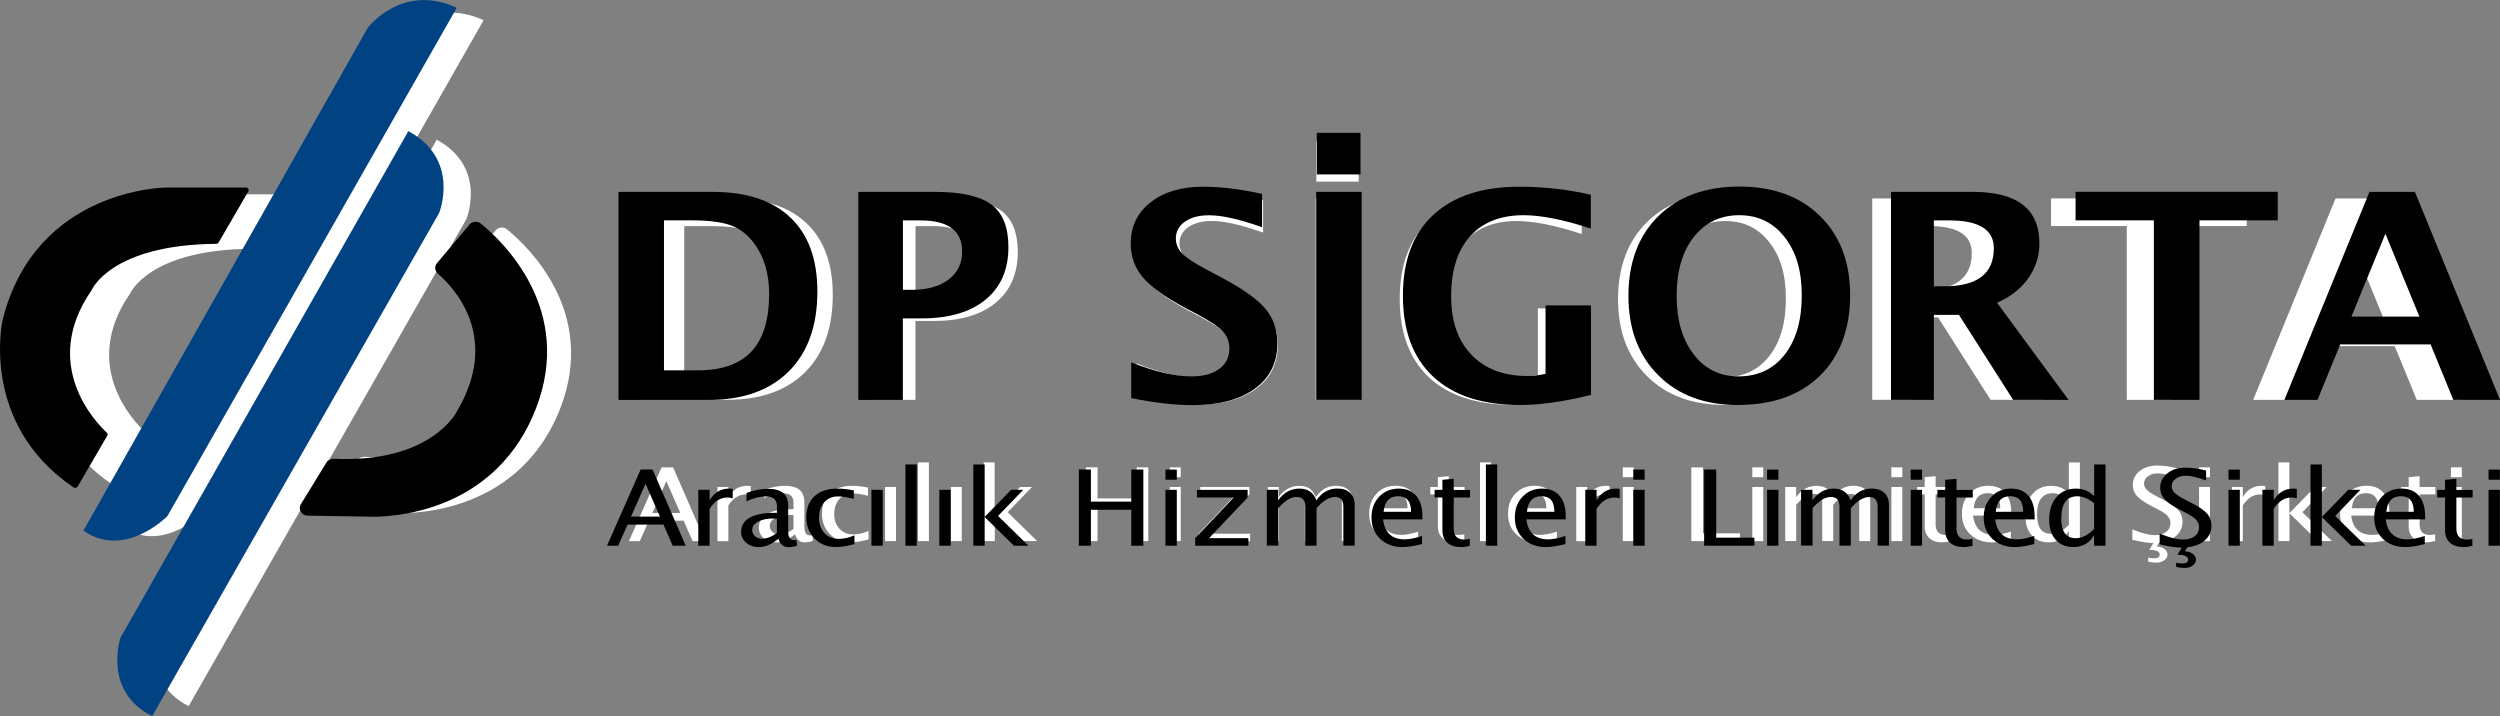
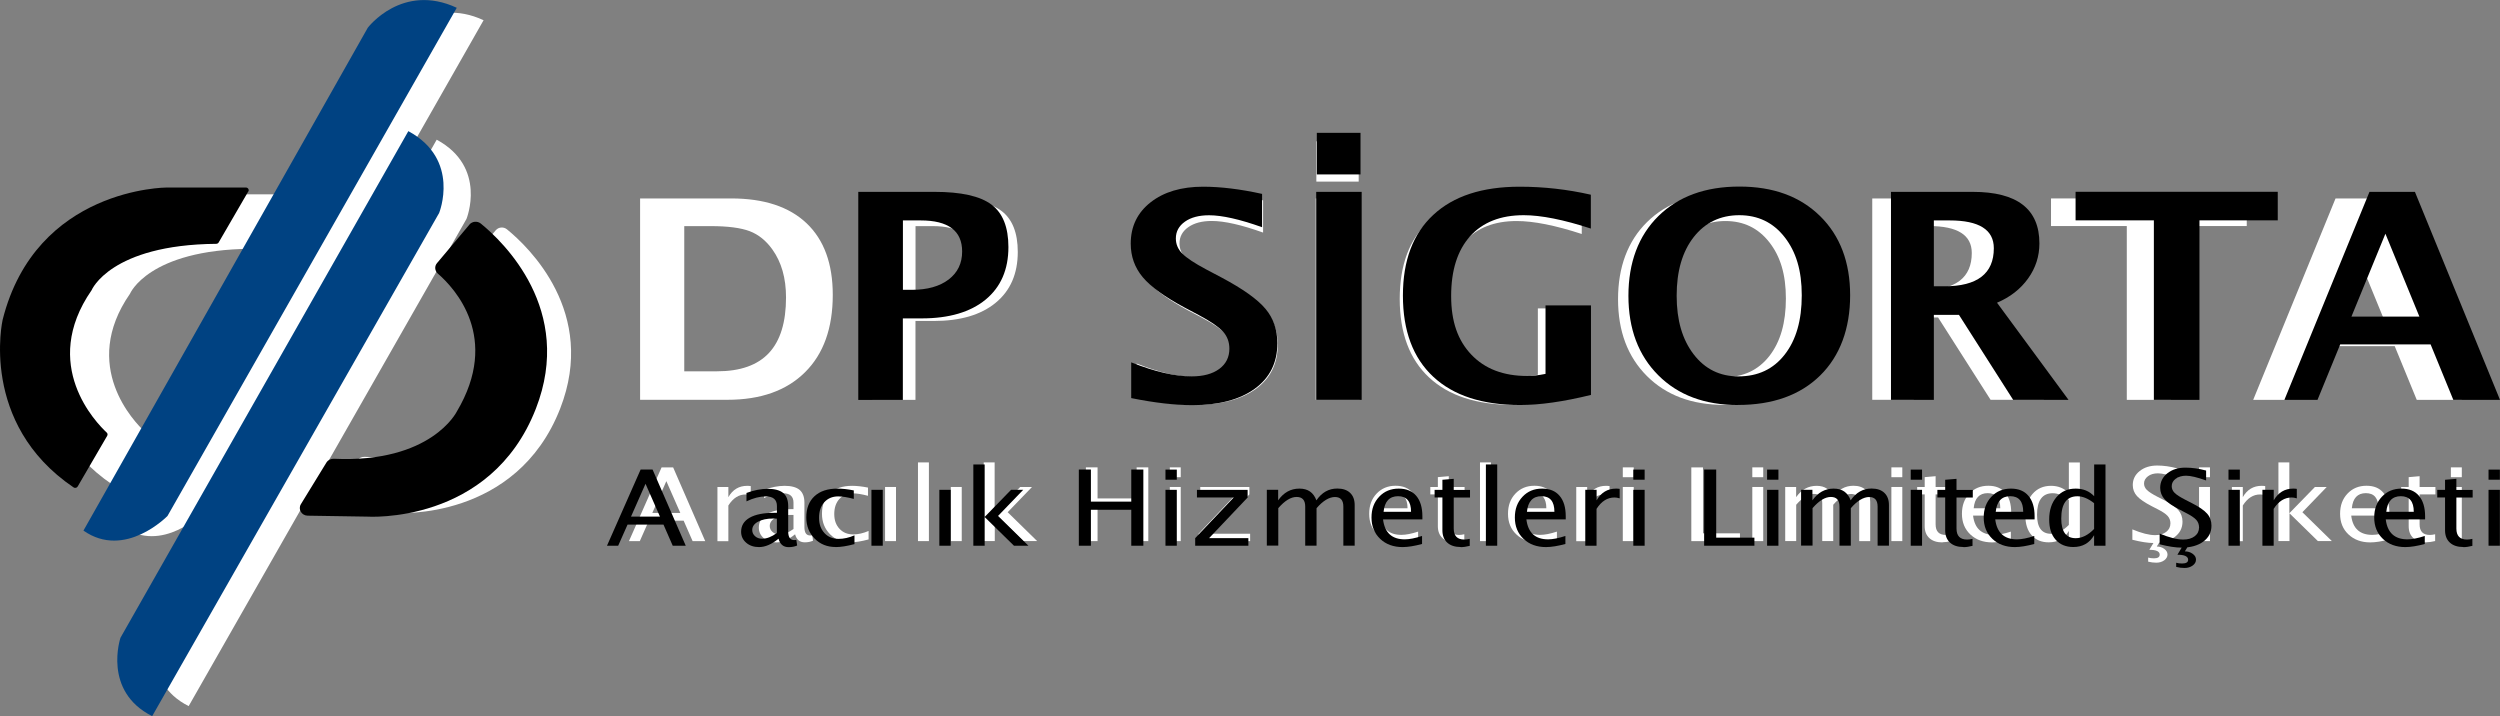
<svg xmlns="http://www.w3.org/2000/svg" id="Layer_1" version="1.1" viewBox="0 0 368.5 105.55">
  <rect x="0" y="0" width="368.5" height="105.55" fill="#808080" stroke="none" />
  <defs>
    <style>
      .st0 {
        fill: #fff;
      }

      .st1 {
        fill: #004282;
      }
    </style>
  </defs>
  <g>
    <g>
      <path class="st0" d="M41.53,29.21c.15-.26-.05-.57-.35-.57h-11.28s-18.68,0-23.44,18.87c0,0-3.38,14.78,10.12,23.93.2.13.48.07.59-.13l4.22-7.24c.09-.15.06-.34-.07-.46-1.47-1.37-9.56-9.64-2.16-20.31,0,0,2.68-6.48,17.79-6.63.14,0,.28-.08.35-.2l4.23-7.27Z" />
      <path class="st0" d="M71.28,2.98L29.99,75.51s-6.07,6.26-12,2.09L58.57,5.83s4.9-6.48,12.71-2.85Z" />
      <path class="st0" d="M64.37,20.59L23.29,92.89s-2.58,7.62,4.52,11.19l40.95-71.81s3.1-7.62-4.39-11.68Z" />
      <path class="st0" d="M73.08,33.93l-4.62,5.5c-.38.45-.32,1.1.13,1.49,2.42,2.1,8.97,9.16,2.7,19.69,0,0-3.62,7.38-17.55,6.73-.43-.02-.84.18-1.05.53l-3.65,5.96c-.44.72.09,1.62.97,1.64l8.46.14s17.64,1.21,24.11-15.41c5.49-14.1-4.65-23.79-7.86-26.4-.49-.4-1.24-.34-1.64.14Z" />
    </g>
    <g>
      <path class="st0" d="M94.35,58.94v-29.69h13.43c4.83,0,8.54,1.22,11.11,3.66,2.57,2.44,3.86,5.96,3.86,10.56,0,4.89-1.36,8.7-4.09,11.4-2.73,2.71-6.54,4.06-11.44,4.06h-12.86ZM100.85,54.73h4.85c3.41,0,5.96-.9,7.64-2.7,1.68-1.8,2.52-4.53,2.52-8.19,0-2.84-.67-5.2-2.02-7.08-.93-1.3-2.04-2.19-3.35-2.69-1.31-.49-3.21-.74-5.71-.74h-3.92v21.4Z" />
      <path class="st0" d="M128.58,58.94v-29.69h10.88c3.79,0,6.5.61,8.13,1.82,1.62,1.21,2.43,3.23,2.43,6.07,0,3.21-1.09,5.71-3.26,7.49-2.17,1.79-5.21,2.68-9.12,2.68h-2.7v11.63h-6.37ZM134.95,43.23h1.26c2.22,0,3.97-.49,5.26-1.47s1.93-2.32,1.93-4c0-2.96-1.97-4.43-5.92-4.43h-2.53v9.91Z" />
      <path class="st0" d="M167.53,58.68v-5.1c3.36,1.34,6.23,2.01,8.62,2.01,1.67,0,2.99-.35,3.95-1.06s1.44-1.67,1.44-2.89c0-.96-.3-1.78-.91-2.44s-1.75-1.45-3.44-2.36l-2.09-1.1c-2.8-1.5-4.77-2.93-5.92-4.3-1.15-1.37-1.73-2.97-1.73-4.8,0-2.45.94-4.41,2.83-5.9,1.89-1.48,4.39-2.23,7.49-2.23,2.49,0,5.29.34,8.41,1.02v4.75c-3.19-1.14-5.71-1.71-7.57-1.71-1.43,0-2.58.3-3.45.91s-1.3,1.41-1.3,2.4c0,.82.3,1.53.91,2.15.6.62,1.74,1.37,3.41,2.27l2.23,1.18c3.01,1.6,5.08,3.08,6.22,4.43,1.14,1.35,1.71,3,1.71,4.93,0,2.75-1.07,4.91-3.22,6.48-2.15,1.56-5.11,2.35-8.89,2.35-2.5,0-5.41-.33-8.73-1Z" />
      <path class="st0" d="M193.94,58.94v-29.69h6.49v29.69h-6.49ZM194.03,26.77v-5.94h6.24v5.94h-6.24Z" />
      <path class="st0" d="M233.17,58.24c-3.91.96-7.28,1.44-10.12,1.44-5.38,0-9.52-1.35-12.4-4.04-2.89-2.69-4.33-6.56-4.33-11.58s1.44-8.83,4.33-11.51,7-4.03,12.34-4.03c3.41,0,6.8.38,10.16,1.14v4.83c-3.89-1.27-7.09-1.91-9.59-1.91-3.3,0-5.85,1-7.65,3.01s-2.7,4.85-2.7,8.53.96,6.35,2.89,8.37c1.93,2.03,4.58,3.04,7.97,3.04.74,0,1.62-.1,2.61-.3v-9.77h6.49v12.78Z" />
      <path class="st0" d="M254.12,59.68c-4.74,0-8.52-1.42-11.36-4.25-2.84-2.84-4.26-6.61-4.26-11.33s1.43-8.57,4.28-11.37c2.85-2.81,6.7-4.21,11.55-4.21s8.66,1.4,11.52,4.21c2.86,2.81,4.29,6.58,4.29,11.31s-1.43,8.66-4.29,11.45c-2.86,2.79-6.77,4.19-11.73,4.19ZM254.2,55.59c2.78,0,4.98-1.04,6.61-3.12,1.62-2.08,2.43-4.9,2.43-8.46s-.81-6.22-2.44-8.3c-1.63-2.09-3.79-3.13-6.47-3.13s-4.88,1.04-6.5,3.13c-1.62,2.09-2.43,4.87-2.43,8.36s.81,6.25,2.42,8.35c1.62,2.11,3.74,3.16,6.39,3.16Z" />
      <path class="st0" d="M275.97,58.94v-29.69h11.68c6.34,0,9.51,2.45,9.51,7.36,0,1.83-.54,3.5-1.61,5s-2.55,2.66-4.44,3.46l10.2,13.86h-7.9l-7.74-12.14h-3.58v12.14h-6.11ZM282.08,42.73h1.5c4.71,0,7.06-1.81,7.06-5.44,0-2.65-2.1-3.97-6.3-3.97h-2.26v9.41Z" />
      <path class="st0" d="M313.49,58.94v-25.62h-11.17v-4.07h28.85v4.07h-11.17v25.62h-6.51Z" />
      <path class="st0" d="M332.12,58.94l12.14-29.69h6.49l12.14,29.69h-6.66l-3.25-7.92h-12.9l-3.25,7.92h-4.72ZM341.69,47.07h9.7l-4.85-11.84-4.85,11.84Z" />
    </g>
    <g>
      <path class="st0" d="M102.09,79.76l-1.32-3.01h-5.13l-1.33,3.01h-1.6l4.81-10.87h1.7l4.73,10.87h-1.86ZM100.28,75.61l-2.06-4.69-2.07,4.69h4.13Z" />
      <path class="st0" d="M105.75,79.76v-7.98h1.61v1.5c.64-1.12,1.57-1.67,2.78-1.67.16,0,.34.01.52.04v1.35c-.28-.08-.52-.12-.74-.12-1.02,0-1.87.54-2.56,1.63v5.26h-1.61Z" />
      <path class="st0" d="M117.2,78.75c-.97.8-1.9,1.2-2.79,1.2-.74,0-1.35-.21-1.83-.62s-.73-.94-.73-1.57c0-.87.41-1.54,1.22-2.01.82-.47,1.99-.7,3.51-.7h.38v-.96c0-.93-.53-1.39-1.59-1.39-.85,0-1.77.24-2.76.71v-1.2c1.09-.4,2.1-.6,3.05-.6s1.73.2,2.2.6.71,1.03.71,1.87v3.61c0,.83.28,1.24.85,1.24.07,0,.17,0,.31-.03l.11.8c-.37.16-.77.24-1.21.24-.75,0-1.23-.4-1.44-1.2ZM116.96,77.96v-2.06h-.54c-.88-.01-1.6.14-2.14.44s-.82.7-.82,1.19c0,.35.14.64.41.88s.61.36,1,.36c.67,0,1.37-.27,2.1-.8Z" />
      <path class="st0" d="M125.34,79.95c-1.2,0-2.2-.4-2.99-1.2-.79-.8-1.19-1.8-1.19-3.02,0-1.3.39-2.31,1.17-3.03s1.88-1.09,3.28-1.09c.69,0,1.47.09,2.33.26v1.21c-.91-.24-1.65-.36-2.23-.36-.82,0-1.49.28-1.99.83s-.75,1.3-.75,2.22.26,1.62.77,2.17,1.18.83,2.01.83c.74,0,1.5-.17,2.28-.51v1.25c-1.04.28-1.94.43-2.7.43Z" />
      <path class="st0" d="M130.46,79.76v-7.98h1.61v7.98h-1.61Z" />
      <path class="st0" d="M135.31,79.76v-11.6h1.61v11.6h-1.61Z" />
      <path class="st0" d="M140.15,79.76v-7.98h1.61v7.98h-1.61Z" />
      <path class="st0" d="M145,79.76v-11.6h1.61v7.49l3.77-3.87h1.74l-3.59,3.72,4.34,4.25h-2.06l-4.18-4.09v4.09h-1.61Z" />
      <path class="st0" d="M160.06,79.76v-10.87h1.72v4.58h5.76v-4.58h1.72v10.87h-1.72v-5.13h-5.76v5.13h-1.72Z" />
      <path class="st0" d="M172.43,70.34v-1.45h1.61v1.45h-1.61ZM172.43,79.76v-7.98h1.61v7.98h-1.61Z" />
      <path class="st0" d="M176.67,79.76v-1.09l5.5-5.8h-5.25v-1.09h7.24v1.09l-5.5,5.8h5.61v1.09h-7.6Z" />
-       <path class="st0" d="M186.88,79.76v-7.98h1.61v1.5c.79-1.12,1.8-1.67,3.03-1.67s2,.56,2.43,1.67c.76-1.12,1.76-1.68,2.98-1.68.79,0,1.39.21,1.83.62s.65.99.65,1.74v5.8h-1.62v-5.58c0-.91-.4-1.37-1.2-1.37s-1.71.53-2.63,1.59v5.35h-1.62v-5.58c0-.92-.41-1.37-1.23-1.37s-1.68.53-2.61,1.6v5.35h-1.61Z" />
      <path class="st0" d="M209.05,79.51c-1.08.29-2.01.44-2.78.44-1.31,0-2.38-.39-3.21-1.17s-1.24-1.79-1.24-3.04.36-2.2,1.09-2.98c.73-.77,1.66-1.16,2.8-1.16,1.08,0,1.91.34,2.49,1.03s.88,1.66.88,2.92v.45h-5.62c.23,1.9,1.27,2.84,3.1,2.84.67,0,1.5-.16,2.47-.48v1.15ZM203.55,74.92h3.92c0-1.48-.62-2.23-1.85-2.23s-1.93.74-2.07,2.23Z" />
      <path class="st0" d="M214.55,79.95c-.82,0-1.46-.21-1.92-.63s-.69-1.01-.69-1.76v-4.69h-1.11v-1.09h1.11v-1.45l1.61-.14v1.59h2.33v1.09h-2.33v4.42c0,1.04.5,1.56,1.51,1.56.21,0,.47-.03.78-.1v1c-.5.12-.93.18-1.29.18Z" />
      <path class="st0" d="M218.15,79.76v-11.6h1.61v11.6h-1.61Z" />
      <path class="st0" d="M229.51,79.51c-1.08.29-2.01.44-2.78.44-1.31,0-2.38-.39-3.21-1.17s-1.24-1.79-1.24-3.04.36-2.2,1.09-2.98c.73-.77,1.66-1.16,2.8-1.16,1.08,0,1.91.34,2.49,1.03s.88,1.66.88,2.92v.45h-5.62c.23,1.9,1.27,2.84,3.1,2.84.67,0,1.5-.16,2.47-.48v1.15ZM224.01,74.92h3.92c0-1.48-.62-2.23-1.85-2.23s-1.93.74-2.07,2.23Z" />
      <path class="st0" d="M232.34,79.76v-7.98h1.61v1.5c.64-1.12,1.57-1.67,2.78-1.67.16,0,.34.01.52.04v1.35c-.28-.08-.52-.12-.74-.12-1.02,0-1.87.54-2.56,1.63v5.26h-1.61Z" />
      <path class="st0" d="M239.2,70.34v-1.45h1.61v1.45h-1.61ZM239.2,79.76v-7.98h1.61v7.98h-1.61Z" />
      <path class="st0" d="M249.3,79.76v-10.87h1.72v9.72h5.45v1.15h-7.17Z" />
      <path class="st0" d="M258.29,70.34v-1.45h1.61v1.45h-1.61ZM258.29,79.76v-7.98h1.61v7.98h-1.61Z" />
      <path class="st0" d="M263.14,79.76v-7.98h1.61v1.5c.79-1.12,1.8-1.67,3.03-1.67s2,.56,2.43,1.67c.76-1.12,1.76-1.68,2.98-1.68.79,0,1.39.21,1.83.62s.65.99.65,1.74v5.8h-1.62v-5.58c0-.91-.4-1.37-1.2-1.37s-1.71.53-2.63,1.59v5.35h-1.62v-5.58c0-.92-.41-1.37-1.23-1.37s-1.68.53-2.61,1.6v5.35h-1.61Z" />
      <path class="st0" d="M278.79,70.34v-1.45h1.61v1.45h-1.61ZM278.79,79.76v-7.98h1.61v7.98h-1.61Z" />
      <path class="st0" d="M286.31,79.95c-.82,0-1.46-.21-1.92-.63-.46-.42-.69-1.01-.69-1.76v-4.69h-1.11v-1.09h1.11v-1.45l1.61-.14v1.59h2.33v1.09h-2.33v4.42c0,1.04.5,1.56,1.51,1.56.21,0,.47-.03.78-.1v1c-.5.12-.93.18-1.29.18Z" />
      <path class="st0" d="M296.42,79.51c-1.08.29-2.01.44-2.78.44-1.31,0-2.38-.39-3.21-1.17s-1.24-1.79-1.24-3.04.36-2.2,1.09-2.98,1.66-1.16,2.8-1.16c1.08,0,1.91.34,2.49,1.03.59.69.88,1.66.88,2.92v.45h-5.62c.23,1.9,1.27,2.84,3.1,2.84.67,0,1.5-.16,2.47-.48v1.15ZM290.92,74.92h3.92c0-1.48-.62-2.23-1.85-2.23s-1.93.74-2.07,2.23Z" />
      <path class="st0" d="M304.95,79.76v-1.5c-.65,1.12-1.64,1.68-2.96,1.68-1.07,0-1.91-.35-2.53-1.05s-.92-1.66-.92-2.87c0-1.33.35-2.39,1.04-3.2.7-.81,1.61-1.21,2.75-1.21,1.05,0,1.93.36,2.62,1.09v-4.53h1.62v11.6h-1.62ZM304.95,73.69c-.84-.66-1.63-.99-2.37-.99-1.54,0-2.32,1.06-2.32,3.18,0,1.87.69,2.8,2.06,2.8.9,0,1.77-.44,2.63-1.31v-3.67Z" />
      <path class="st0" d="M317.43,80.04c-.81,0-1.85-.16-3.12-.48v-1.53c1.36.57,2.49.85,3.36.85.68,0,1.22-.16,1.63-.48s.62-.74.62-1.26c0-.43-.14-.79-.41-1.09s-.77-.63-1.49-1l-.84-.43c-1.03-.53-1.76-1.03-2.18-1.49s-.63-1.01-.63-1.63c0-.84.34-1.53,1.02-2.07.68-.54,1.54-.81,2.59-.81.93,0,1.92.14,2.96.42v1.41c-1.28-.45-2.23-.68-2.86-.68-.59,0-1.09.14-1.47.43s-.58.64-.58,1.07c0,.36.14.68.43.96s.8.61,1.56,1l.87.44c1.05.53,1.78,1.04,2.19,1.51s.62,1.05.62,1.71c0,.95-.39,1.7-1.17,2.28-.78.57-1.81.86-3.09.86ZM317.61,79.76h.79l-.49.8c.43,0,.8.12,1.11.35s.47.51.47.82c0,.34-.16.62-.48.86-.32.23-.71.35-1.17.35-.39,0-.79-.05-1.2-.15v-.6c.25.07.54.11.86.11.28,0,.49-.05.63-.14s.21-.23.21-.41c0-.24-.13-.41-.38-.53s-.64-.18-1.15-.18l.78-1.29Z" />
      <path class="st0" d="M324.14,70.34v-1.45h1.61v1.45h-1.61ZM324.14,79.76v-7.98h1.61v7.98h-1.61Z" />
      <path class="st0" d="M328.98,79.76v-7.98h1.61v1.5c.64-1.12,1.57-1.67,2.78-1.67.16,0,.34.01.52.04v1.35c-.28-.08-.52-.12-.74-.12-1.02,0-1.87.54-2.56,1.63v5.26h-1.61Z" />
      <path class="st0" d="M335.84,79.76v-11.6h1.61v7.49l3.77-3.87h1.74l-3.59,3.72,4.34,4.25h-2.06l-4.18-4.09v4.09h-1.61Z" />
      <path class="st0" d="M352.16,79.51c-1.08.29-2.01.44-2.78.44-1.31,0-2.38-.39-3.21-1.17-.83-.78-1.24-1.79-1.24-3.04s.36-2.2,1.09-2.98c.73-.77,1.66-1.16,2.8-1.16,1.08,0,1.91.34,2.49,1.03.59.69.88,1.66.88,2.92v.45h-5.62c.23,1.9,1.27,2.84,3.1,2.84.67,0,1.5-.16,2.47-.48v1.15ZM346.66,74.92h3.92c0-1.48-.62-2.23-1.85-2.23s-1.93.74-2.07,2.23Z" />
      <path class="st0" d="M357.65,79.95c-.82,0-1.46-.21-1.92-.63s-.69-1.01-.69-1.76v-4.69h-1.11v-1.09h1.11v-1.45l1.61-.14v1.59h2.33v1.09h-2.33v4.42c0,1.04.5,1.56,1.51,1.56.21,0,.47-.03.78-.1v1c-.5.12-.93.18-1.29.18Z" />
      <path class="st0" d="M361.26,70.34v-1.45h1.61v1.45h-1.61ZM361.26,79.76v-7.98h1.61v7.98h-1.61Z" />
    </g>
  </g>
  <g>
    <g>
      <path d="M36.61,28.23c.15-.26-.05-.59-.37-.59h-11.65S5.3,27.64.39,47.13c0,0-3.49,15.27,10.45,24.71.2.14.49.08.61-.13l4.35-7.47c.09-.16.07-.35-.07-.48-1.52-1.41-9.87-9.95-2.23-20.98,0,0,2.76-6.7,18.37-6.84.15,0,.29-.08.36-.2l4.36-7.51Z" />
      <path class="st1" d="M67.33,1.14L24.69,76.05s-6.27,6.46-12.39,2.16L54.21,4.09s5.06-6.69,13.12-2.94Z" />
      <path class="st1" d="M60.19,19.33L17.76,94s-2.67,7.87,4.67,11.56L64.73,31.39s3.2-7.87-4.54-12.06Z" />
      <path d="M69.19,33.11l-4.78,5.68c-.39.46-.33,1.13.13,1.54,2.5,2.17,9.27,9.46,2.79,20.34,0,0-3.74,7.62-18.12,6.95-.44-.02-.86.19-1.09.55l-3.77,6.15c-.45.74.1,1.68,1,1.69l8.74.14s18.22,1.25,24.9-15.92c5.67-14.57-4.8-24.57-8.11-27.27-.51-.42-1.28-.35-1.7.15Z" />
    </g>
    <g>
-       <path d="M91.16,58.94v-30.66h13.87c4.99,0,8.82,1.26,11.47,3.78,2.66,2.52,3.98,6.16,3.98,10.91,0,5.05-1.41,8.98-4.22,11.78-2.82,2.8-6.76,4.2-11.82,4.2h-13.28ZM97.87,54.59h5.01c3.53,0,6.16-.93,7.89-2.79,1.73-1.86,2.6-4.68,2.6-8.46,0-2.93-.7-5.37-2.09-7.31-.96-1.34-2.11-2.27-3.46-2.78s-3.32-.77-5.9-.77h-4.05v22.11Z" />
      <path d="M126.51,58.94v-30.66h11.23c3.92,0,6.72.62,8.39,1.87,1.68,1.25,2.51,3.34,2.51,6.27,0,3.31-1.12,5.89-3.36,7.74-2.24,1.84-5.38,2.77-9.41,2.77h-2.79v12.02h-6.57ZM133.09,42.72h1.31c2.29,0,4.1-.51,5.43-1.52,1.33-1.02,1.99-2.39,1.99-4.13,0-3.05-2.04-4.58-6.12-4.58h-2.61v10.23Z" />
      <path d="M166.74,58.67v-5.26c3.47,1.38,6.44,2.07,8.9,2.07,1.73,0,3.09-.37,4.08-1.1s1.49-1.73,1.49-2.98c0-.99-.31-1.83-.94-2.52s-1.81-1.5-3.55-2.43l-2.15-1.14c-2.89-1.55-4.93-3.03-6.12-4.44-1.19-1.42-1.78-3.07-1.78-4.96,0-2.53.98-4.56,2.93-6.09,1.95-1.53,4.53-2.3,7.74-2.3,2.57,0,5.46.35,8.69,1.06v4.91c-3.29-1.17-5.9-1.76-7.81-1.76-1.48,0-2.67.31-3.56.94-.89.63-1.34,1.45-1.34,2.48,0,.84.31,1.58.94,2.22s1.8,1.42,3.53,2.34l2.31,1.22c3.11,1.66,5.25,3.18,6.42,4.58,1.18,1.39,1.76,3.09,1.76,5.1,0,2.85-1.11,5.08-3.33,6.69s-5.28,2.42-9.19,2.42c-2.58,0-5.59-.35-9.01-1.04Z" />
      <path d="M194.01,58.94v-30.66h6.7v30.66h-6.7ZM194.1,25.71v-6.13h6.44v6.13h-6.44Z" />
      <path d="M234.52,58.21c-4.03.99-7.52,1.49-10.45,1.49-5.56,0-9.83-1.39-12.81-4.17s-4.47-6.77-4.47-11.96,1.49-9.12,4.47-11.89c2.98-2.78,7.23-4.16,12.74-4.16,3.53,0,7.02.39,10.49,1.18v4.99c-4.02-1.31-7.32-1.97-9.9-1.97-3.41,0-6.04,1.04-7.9,3.11-1.86,2.07-2.79,5.01-2.79,8.8s.99,6.56,2.98,8.65c1.99,2.09,4.73,3.14,8.23,3.14.77,0,1.67-.1,2.7-.31v-10.09h6.7v13.2Z" />
      <path d="M256.16,59.7c-4.89,0-8.8-1.46-11.73-4.39-2.93-2.93-4.4-6.83-4.4-11.71s1.47-8.85,4.42-11.75c2.95-2.9,6.92-4.35,11.93-4.35s8.94,1.45,11.9,4.35c2.95,2.9,4.43,6.8,4.43,11.68s-1.48,8.94-4.43,11.83c-2.95,2.89-6.99,4.33-12.11,4.33ZM256.25,55.48c2.87,0,5.15-1.07,6.82-3.22,1.68-2.15,2.51-5.06,2.51-8.73s-.84-6.42-2.53-8.58c-1.68-2.15-3.91-3.23-6.68-3.23s-5.04,1.08-6.72,3.23-2.51,5.03-2.51,8.64.83,6.45,2.5,8.63c1.67,2.18,3.87,3.26,6.6,3.26Z" />
      <path d="M278.73,58.94v-30.66h12.06c6.54,0,9.82,2.53,9.82,7.6,0,1.89-.56,3.62-1.67,5.17-1.11,1.55-2.64,2.75-4.58,3.57l10.54,14.32h-8.16l-7.99-12.53h-3.7v12.53h-6.31ZM285.05,42.2h1.55c4.86,0,7.29-1.87,7.29-5.61,0-2.73-2.17-4.1-6.51-4.1h-2.33v9.72Z" />
      <path d="M317.48,58.94v-26.46h-11.54v-4.21h29.8v4.21h-11.54v26.46h-6.73Z" />
      <path d="M336.72,58.94l12.54-30.66h6.7l12.54,30.66h-6.88l-3.35-8.18h-13.32l-3.35,8.18h-4.88ZM346.61,46.67h10.01l-5.01-12.22-5.01,12.22Z" />
    </g>
    <g>
      <path d="M99.16,80.44l-1.36-3.11h-5.3l-1.38,3.11h-1.65l4.96-11.23h1.76l4.89,11.23h-1.92ZM97.28,76.15l-2.13-4.84-2.14,4.84h4.27Z" />
-       <path d="M102.93,80.44v-8.24h1.67v1.55c.66-1.15,1.62-1.73,2.87-1.73.17,0,.35.01.53.04v1.4c-.29-.09-.54-.13-.76-.13-1.05,0-1.94.56-2.65,1.68v5.43h-1.67Z" />
      <path d="M114.76,79.4c-1,.82-1.96,1.24-2.88,1.24-.76,0-1.39-.21-1.89-.64s-.75-.97-.75-1.62c0-.9.42-1.59,1.26-2.07s2.05-.72,3.62-.72h.4v-.99c0-.96-.55-1.43-1.64-1.43-.88,0-1.83.24-2.85.73v-1.24c1.12-.41,2.17-.61,3.15-.61s1.78.21,2.27.62.73,1.06.73,1.93v3.73c0,.85.29,1.28.88,1.28.07,0,.18-.01.32-.03l.12.83c-.38.16-.79.24-1.25.24-.78,0-1.27-.41-1.49-1.24ZM114.51,78.58v-2.13l-.56-.02c-.91,0-1.65.16-2.22.47s-.85.72-.85,1.23c0,.36.14.66.42.91.28.25.63.37,1.03.37.69,0,1.41-.28,2.16-.83Z" />
      <path d="M123.17,80.63c-1.24,0-2.27-.41-3.09-1.24-.82-.82-1.23-1.86-1.23-3.12,0-1.34.4-2.38,1.21-3.13.81-.75,1.94-1.12,3.39-1.12.72,0,1.52.09,2.4.27v1.25c-.94-.25-1.71-.37-2.3-.37-.85,0-1.53.29-2.05.86s-.77,1.34-.77,2.29.26,1.67.79,2.25c.53.57,1.22.86,2.08.86.76,0,1.54-.17,2.35-.52v1.29c-1.08.29-2.01.44-2.79.44Z" />
      <path d="M128.45,80.44v-8.24h1.67v8.24h-1.67Z" />
-       <path d="M133.46,80.44v-11.98h1.67v11.98h-1.67Z" />
+       <path d="M133.46,80.44v-11.98h1.67h-1.67Z" />
      <path d="M138.46,80.44v-8.24h1.67v8.24h-1.67Z" />
      <path d="M143.47,80.44v-11.98h1.67v7.74l3.89-4h1.79l-3.71,3.85,4.48,4.39h-2.13l-4.32-4.23v4.23h-1.67Z" />
      <path d="M159.02,80.44v-11.23h1.78v4.73h5.95v-4.73h1.78v11.23h-1.78v-5.3h-5.95v5.3h-1.78Z" />
      <path d="M171.79,70.71v-1.49h1.67v1.49h-1.67ZM171.79,80.44v-8.24h1.67v8.24h-1.67Z" />
      <path d="M176.17,80.44v-1.12l5.68-5.99h-5.42v-1.12h7.47v1.12l-5.68,5.99h5.79v1.12h-7.85Z" />
      <path d="M186.73,80.44v-8.24h1.67v1.55c.81-1.15,1.85-1.73,3.13-1.73s2.07.58,2.51,1.73c.79-1.16,1.82-1.74,3.08-1.74.81,0,1.44.21,1.89.64s.67,1.03.67,1.79v5.99h-1.67v-5.76c0-.94-.41-1.41-1.24-1.41s-1.77.55-2.71,1.65v5.52h-1.67v-5.76c0-.95-.42-1.42-1.27-1.42s-1.74.55-2.7,1.65v5.52h-1.67Z" />
      <path d="M209.62,80.18c-1.12.3-2.07.46-2.87.46-1.35,0-2.46-.4-3.31-1.21s-1.28-1.85-1.28-3.14.38-2.27,1.13-3.07,1.71-1.2,2.89-1.2c1.11,0,1.97.35,2.57,1.06s.91,1.71.91,3.02v.46h-5.8c.24,1.96,1.31,2.94,3.2,2.94.69,0,1.54-.17,2.55-.5v1.18ZM203.94,75.44h4.05c0-1.53-.64-2.3-1.91-2.3s-1.99.77-2.14,2.3Z" />
      <path d="M215.3,80.63c-.85,0-1.51-.22-1.98-.65-.47-.43-.71-1.04-.71-1.81v-4.84h-1.15v-1.12h1.15v-1.49l1.67-.14v1.64h2.4v1.12h-2.4v4.57c0,1.08.52,1.62,1.56,1.62.22,0,.49-.03.8-.1v1.03c-.51.13-.96.19-1.34.19Z" />
      <path d="M219.02,80.44v-11.98h1.67v11.98h-1.67Z" />
      <path d="M230.75,80.18c-1.12.3-2.07.46-2.87.46-1.35,0-2.46-.4-3.31-1.21-.85-.81-1.28-1.85-1.28-3.14s.38-2.27,1.13-3.07,1.71-1.2,2.89-1.2c1.11,0,1.97.35,2.57,1.06.61.71.91,1.71.91,3.02v.46h-5.8c.24,1.96,1.31,2.94,3.2,2.94.69,0,1.54-.17,2.55-.5v1.18ZM225.07,75.44h4.05c0-1.53-.64-2.3-1.91-2.3s-1.99.77-2.14,2.3Z" />
      <path d="M233.67,80.44v-8.24h1.67v1.55c.66-1.15,1.62-1.73,2.87-1.73.17,0,.35.01.53.04v1.4c-.29-.09-.54-.13-.76-.13-1.05,0-1.94.56-2.65,1.68v5.43h-1.67Z" />
      <path d="M240.75,70.71v-1.49h1.67v1.49h-1.67ZM240.75,80.44v-8.24h1.67v8.24h-1.67Z" />
      <path d="M251.19,80.44v-11.23h1.78v10.04h5.63v1.19h-7.41Z" />
      <path d="M260.47,70.71v-1.49h1.67v1.49h-1.67ZM260.47,80.44v-8.24h1.67v8.24h-1.67Z" />
      <path d="M265.48,80.44v-8.24h1.67v1.55c.81-1.15,1.85-1.73,3.13-1.73s2.07.58,2.51,1.73c.79-1.16,1.82-1.74,3.08-1.74.81,0,1.44.21,1.89.64.45.43.67,1.03.67,1.79v5.99h-1.67v-5.76c0-.94-.41-1.41-1.24-1.41s-1.77.55-2.71,1.65v5.52h-1.67v-5.76c0-.95-.42-1.42-1.27-1.42s-1.74.55-2.7,1.65v5.52h-1.67Z" />
      <path d="M281.64,70.71v-1.49h1.67v1.49h-1.67ZM281.64,80.44v-8.24h1.67v8.24h-1.67Z" />
      <path d="M289.41,80.63c-.85,0-1.51-.22-1.98-.65s-.71-1.04-.71-1.81v-4.84h-1.15v-1.12h1.15v-1.49l1.67-.14v1.64h2.4v1.12h-2.4v4.57c0,1.08.52,1.62,1.56,1.62.22,0,.49-.03.8-.1v1.03c-.51.13-.96.19-1.34.19Z" />
      <path d="M299.86,80.18c-1.12.3-2.07.46-2.87.46-1.35,0-2.46-.4-3.31-1.21-.85-.81-1.28-1.85-1.28-3.14s.38-2.27,1.13-3.07,1.71-1.2,2.89-1.2c1.11,0,1.97.35,2.57,1.06s.91,1.71.91,3.02v.46h-5.8c.24,1.96,1.31,2.94,3.2,2.94.69,0,1.54-.17,2.55-.5v1.18ZM294.17,75.44h4.05c0-1.53-.64-2.3-1.91-2.3s-1.99.77-2.14,2.3Z" />
      <path d="M308.67,80.44v-1.55c-.68,1.16-1.7,1.74-3.06,1.74-1.1,0-1.97-.36-2.61-1.08s-.95-1.71-.95-2.97c0-1.37.36-2.47,1.08-3.31s1.66-1.25,2.84-1.25c1.09,0,1.99.37,2.71,1.12v-4.68h1.67v11.98h-1.67ZM308.67,74.17c-.86-.68-1.68-1.02-2.45-1.02-1.6,0-2.39,1.1-2.39,3.29,0,1.93.71,2.89,2.13,2.89.92,0,1.83-.45,2.71-1.36v-3.79Z" />
      <path d="M321.55,80.72c-.84,0-1.91-.16-3.22-.49v-1.58c1.41.59,2.57.88,3.48.88.7,0,1.26-.16,1.69-.49s.64-.76.64-1.3c0-.44-.14-.81-.42-1.12s-.79-.65-1.54-1.03l-.86-.45c-1.07-.55-1.82-1.06-2.25-1.54s-.66-1.05-.66-1.69c0-.86.35-1.58,1.05-2.14.7-.56,1.59-.84,2.67-.84.96,0,1.98.14,3.05.43v1.46c-1.32-.47-2.3-.7-2.95-.7-.61,0-1.12.15-1.52.44s-.6.66-.6,1.11c0,.37.15.71.44.99.29.29.83.63,1.61,1.03l.9.46c1.08.55,1.84,1.07,2.27,1.56s.64,1.08.64,1.77c0,.98-.4,1.76-1.2,2.35s-1.87.89-3.19.89ZM321.74,80.44h.82l-.51.83c.44,0,.82.12,1.15.36s.49.52.49.85c0,.35-.16.64-.49.88s-.73.36-1.2.36c-.41,0-.82-.05-1.23-.16v-.61c.26.08.56.11.89.11.29,0,.5-.05.65-.14s.22-.23.22-.42c0-.24-.13-.42-.4-.55s-.66-.18-1.18-.18l.8-1.33Z" />
      <path d="M328.48,70.71v-1.49h1.67v1.49h-1.67ZM328.48,80.44v-8.24h1.67v8.24h-1.67Z" />
      <path d="M333.48,80.44v-8.24h1.67v1.55c.66-1.15,1.62-1.73,2.87-1.73.17,0,.35.01.53.04v1.4c-.29-.09-.54-.13-.76-.13-1.05,0-1.94.56-2.65,1.68v5.43h-1.67Z" />
-       <path d="M340.57,80.44v-11.98h1.67v7.74l3.89-4h1.79l-3.71,3.85,4.48,4.39h-2.13l-4.32-4.23v4.23h-1.67Z" />
      <path d="M357.42,80.18c-1.12.3-2.07.46-2.87.46-1.35,0-2.46-.4-3.31-1.21-.85-.81-1.28-1.85-1.28-3.14s.38-2.27,1.13-3.07,1.71-1.2,2.89-1.2c1.11,0,1.97.35,2.57,1.06s.91,1.71.91,3.02v.46h-5.8c.24,1.96,1.31,2.94,3.2,2.94.69,0,1.54-.17,2.55-.5v1.18ZM351.74,75.44h4.05c0-1.53-.64-2.3-1.91-2.3s-1.99.77-2.14,2.3Z" />
      <path d="M363.09,80.63c-.85,0-1.51-.22-1.98-.65-.47-.43-.71-1.04-.71-1.81v-4.84h-1.15v-1.12h1.15v-1.49l1.67-.14v1.64h2.4v1.12h-2.4v4.57c0,1.08.52,1.62,1.56,1.62.22,0,.49-.03.8-.1v1.03c-.51.13-.96.19-1.34.19Z" />
      <path d="M366.81,70.71v-1.49h1.67v1.49h-1.67ZM366.81,80.44v-8.24h1.67v8.24h-1.67Z" />
    </g>
  </g>
</svg>